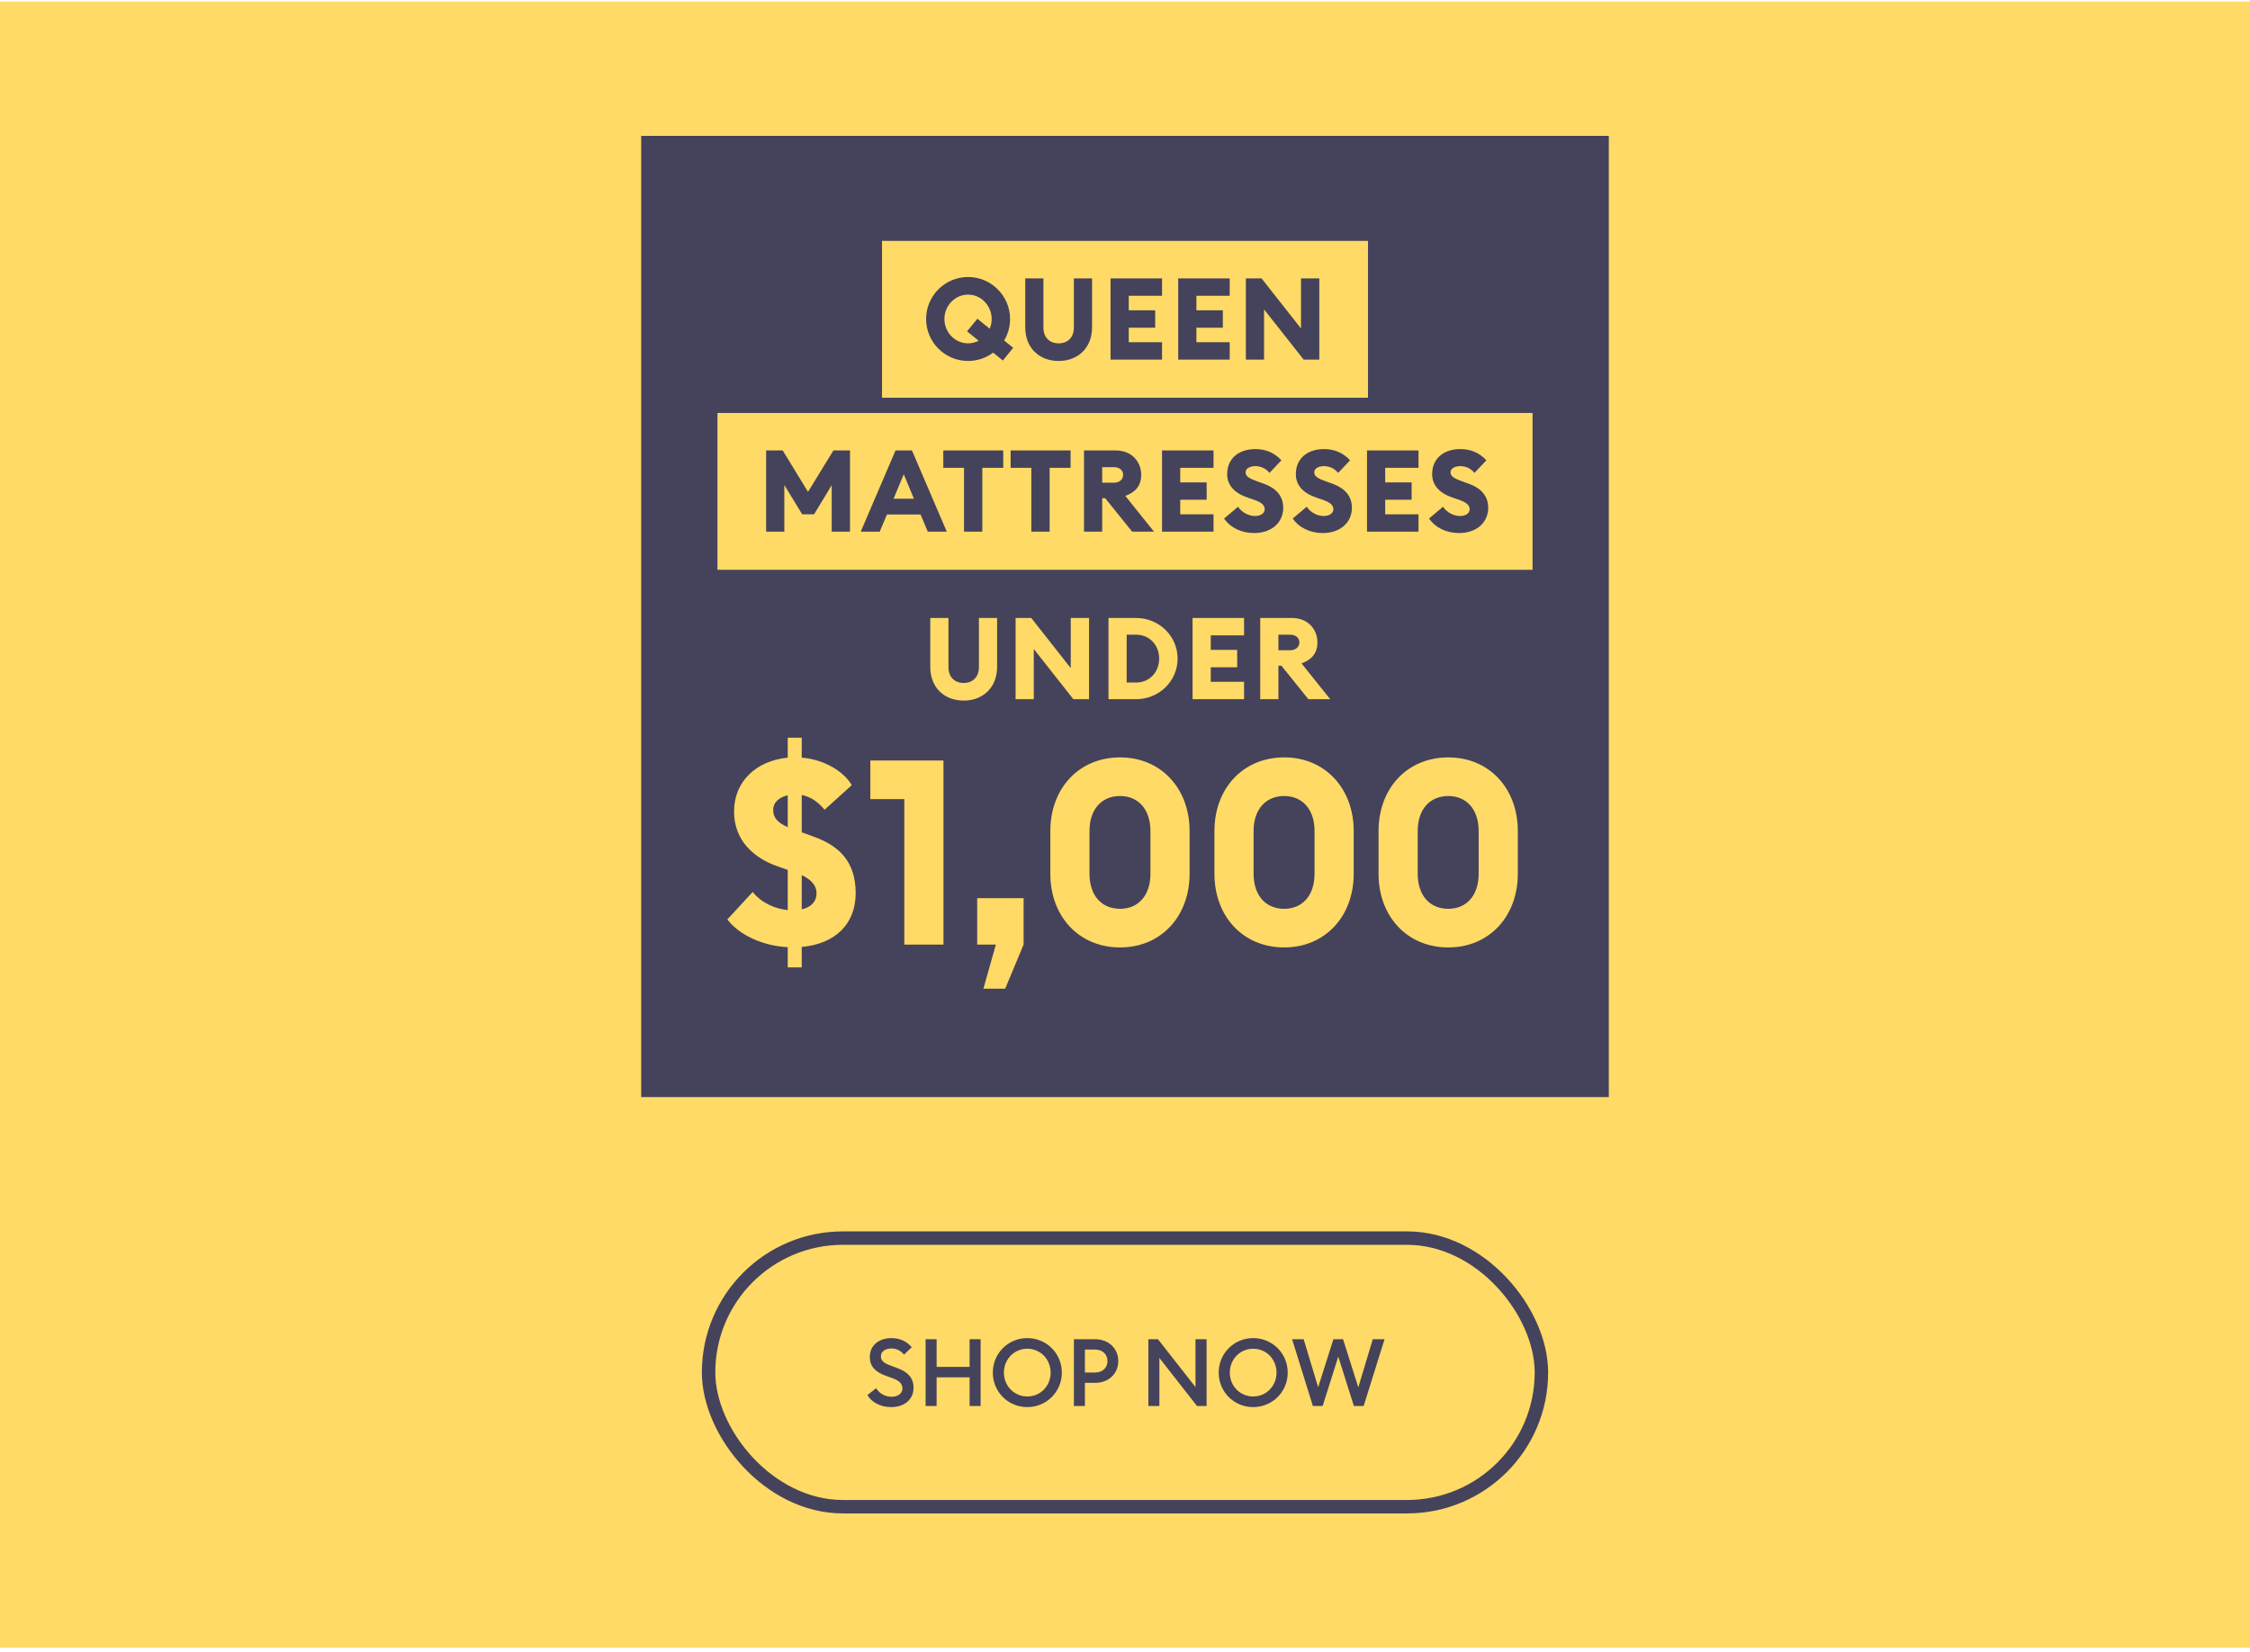
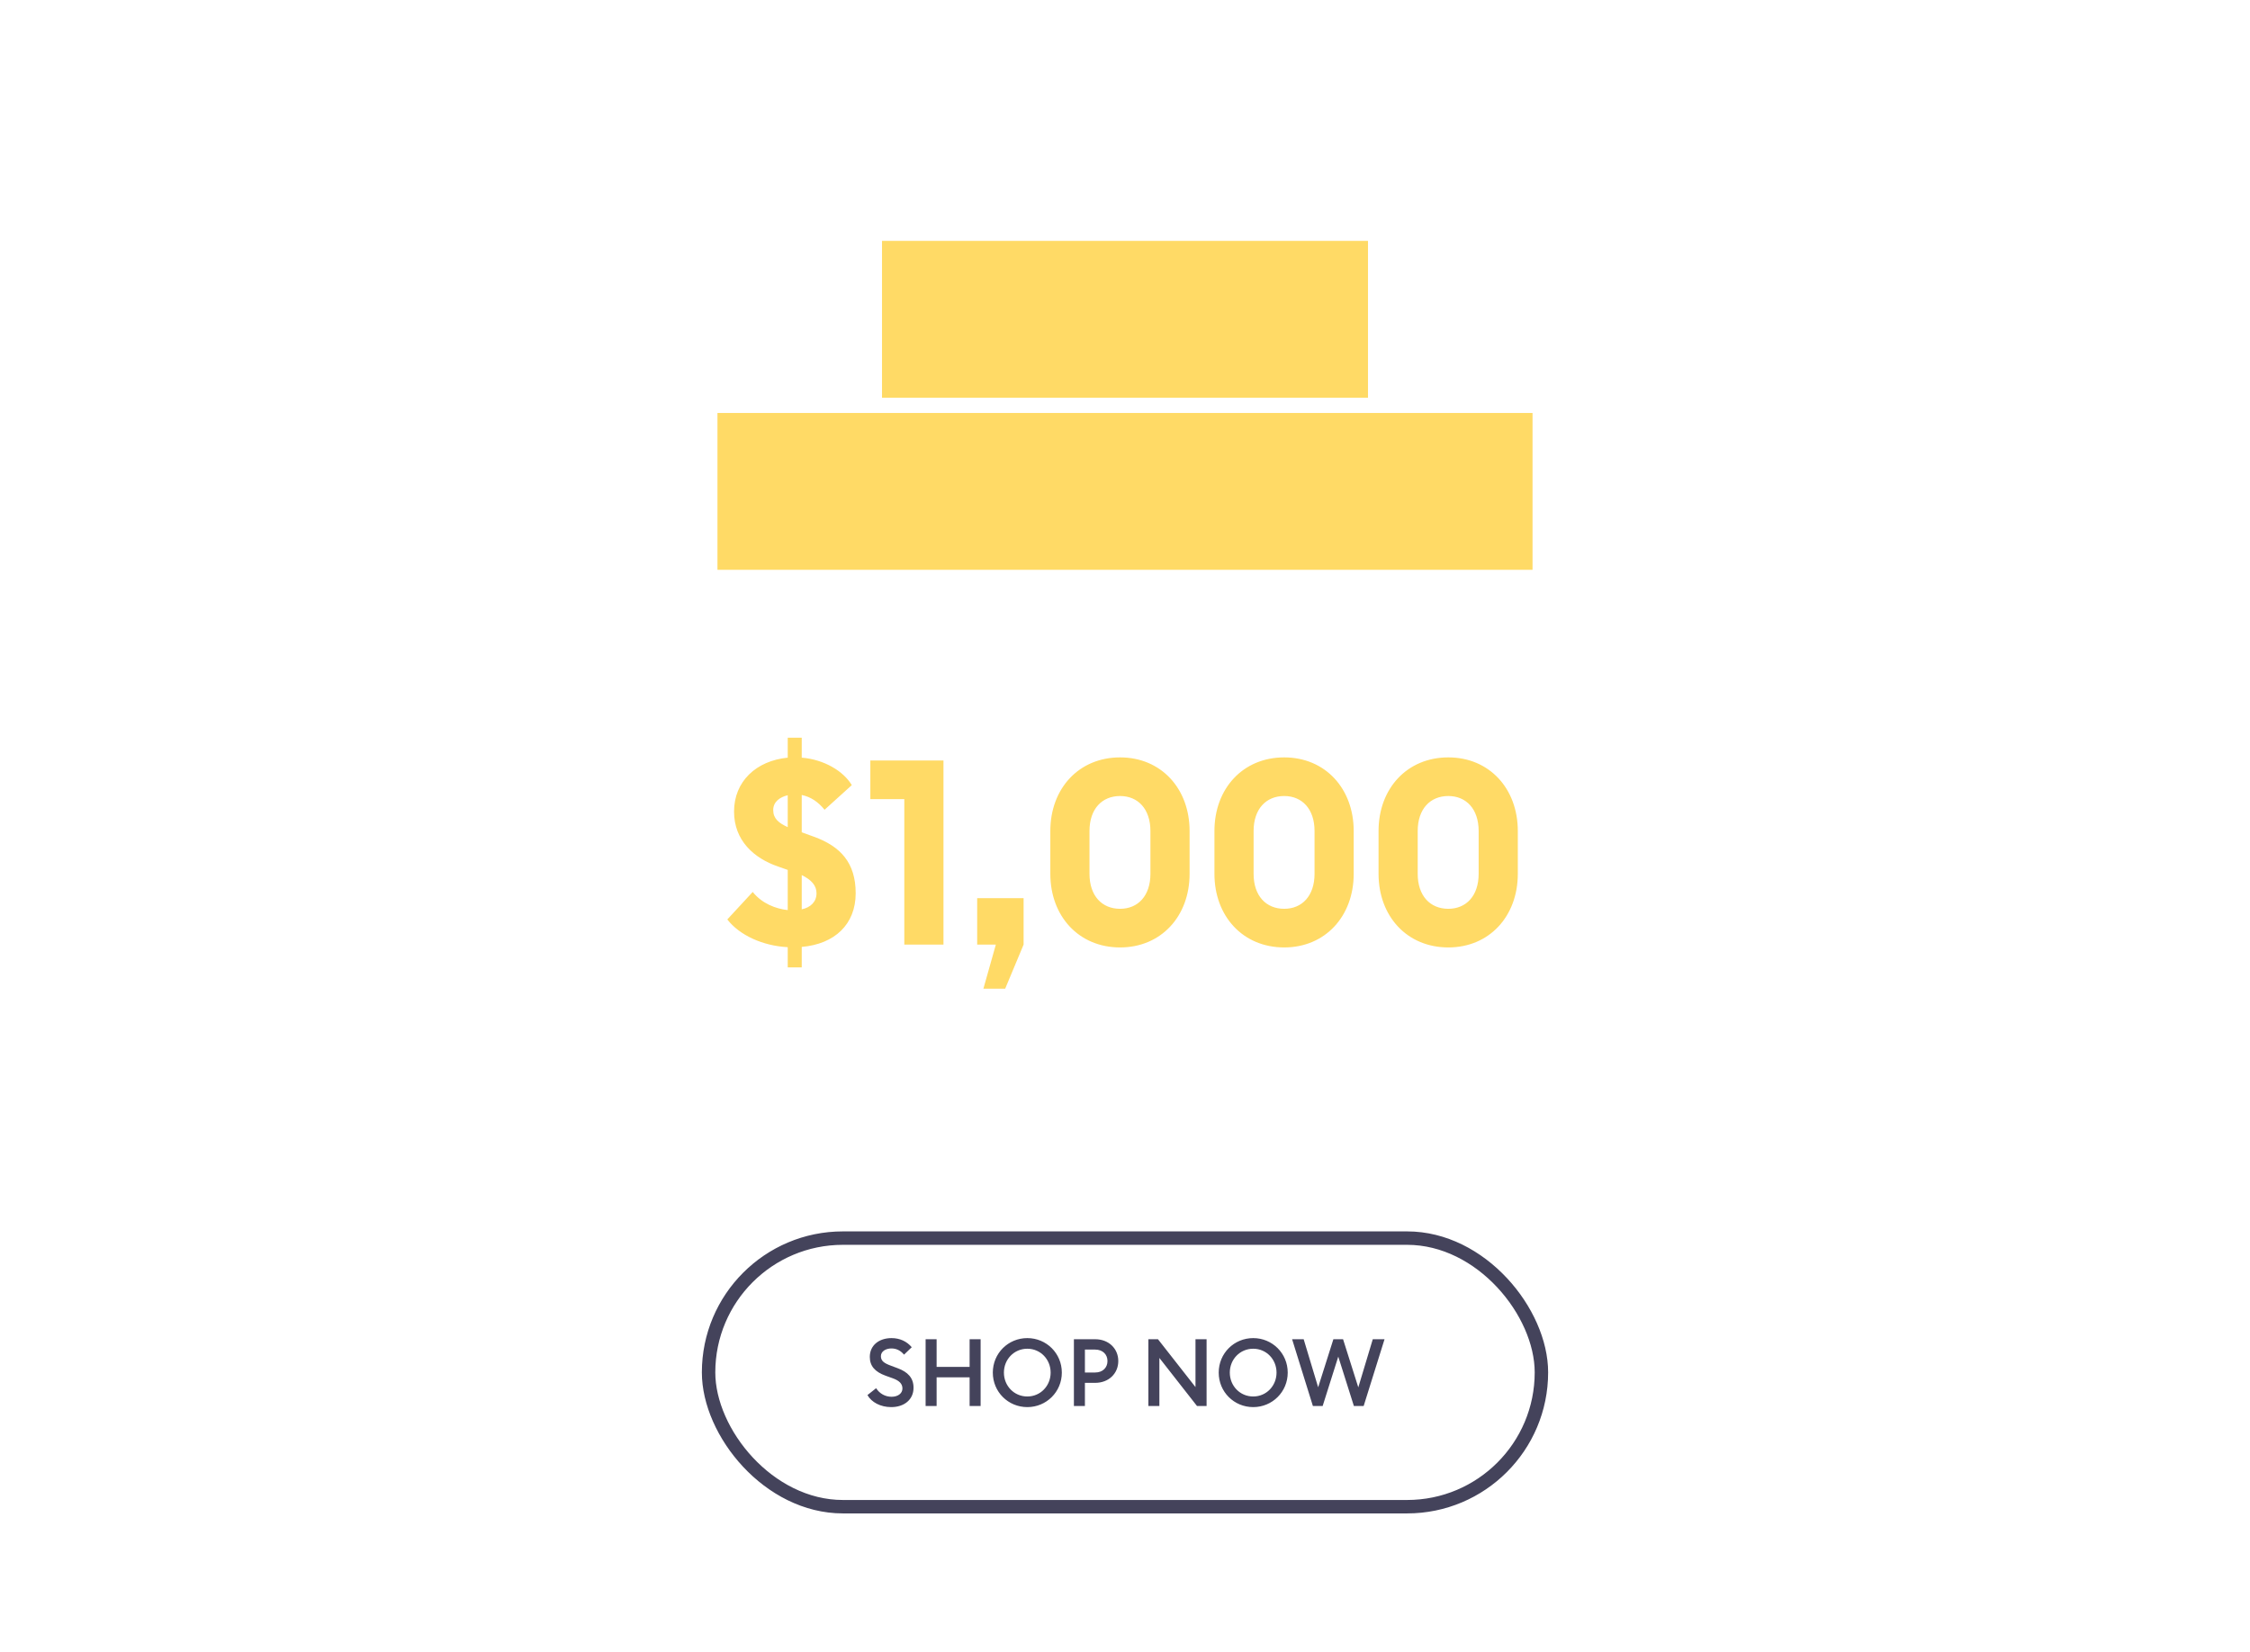
<svg xmlns="http://www.w3.org/2000/svg" width="335" height="246" viewBox="0 0 335 246" fill="none">
-   <rect width="335" height="245.15" transform="translate(0 0.235)" fill="#FFDA66" />
-   <rect width="144.069" height="143.15" transform="translate(95.465 20.235)" fill="#44435B" />
  <rect width="72.356" height="23.357" transform="translate(131.322 35.874)" fill="#FFDA66" />
-   <path d="M144.139 53.756C140.681 53.756 137.887 50.946 137.887 47.505C137.887 44.064 140.681 41.253 144.139 41.253C147.58 41.253 150.39 44.064 150.39 47.505C150.39 48.68 150.067 49.77 149.505 50.707L150.85 51.797L149.317 53.688L147.869 52.513C146.83 53.297 145.535 53.756 144.139 53.756ZM144.139 51.133C144.701 51.133 145.229 50.997 145.706 50.741L143.985 49.344L145.518 47.471L147.358 48.953C147.546 48.51 147.648 48.016 147.648 47.505C147.648 45.546 146.098 43.876 144.139 43.876C142.163 43.876 140.612 45.546 140.612 47.505C140.612 49.464 142.163 51.133 144.139 51.133ZM157.621 53.756C154.708 53.756 152.647 51.78 152.647 48.765V41.457H155.355V48.799C155.355 50.247 156.275 51.133 157.621 51.133C158.967 51.133 159.886 50.247 159.886 48.799V41.457H162.595V48.765C162.595 51.78 160.517 53.756 157.621 53.756ZM165.351 53.552V41.457H173.016V44.047H168.059V46.21H171.994V48.799H168.059V50.963H173.016V53.552H165.351ZM175.423 53.552V41.457H183.089V44.047H178.132V46.21H182.067V48.799H178.132V50.963H183.089V53.552H175.423ZM196.432 53.552H194.098L188.204 46.074V53.552H185.496V41.457H187.829L193.706 48.919V41.457H196.432V53.552Z" fill="#44435B" />
  <rect width="121.356" height="23.357" transform="translate(106.822 61.502)" fill="#FFDA66" />
-   <path d="M114.069 79.18V67.085H116.539L120.304 73.252L124.086 67.085H126.556V79.18H123.83V72.264L121.207 76.591H119.435L116.778 72.23V79.18H114.069ZM128.154 79.18L133.332 67.085H135.785L140.964 79.18H138.136L137.063 76.625H132.055L130.981 79.18H128.154ZM133.043 74.274H136.075L134.559 70.629L133.043 74.274ZM143.531 79.18V69.674H140.448V67.085H149.374V69.674H146.257V79.18H143.531ZM153.554 79.18V69.674H150.47V67.085H159.397V69.674H156.279V79.18H153.554ZM161.396 79.18V67.085H166.166C168.448 67.085 169.913 68.721 169.913 70.731C169.913 72.298 169.078 73.303 167.545 73.848L171.821 79.18H168.567L164.547 74.189H164.104V79.18H161.396ZM164.104 71.889H165.842C166.642 71.889 167.222 71.429 167.222 70.731C167.222 69.998 166.642 69.572 165.842 69.572H164.104V71.889ZM173.015 79.18V67.085H180.681V69.674H175.724V71.838H179.659V74.427H175.724V76.591H180.681V79.18H173.015ZM186.733 79.384C184.825 79.384 183.19 78.584 182.253 77.221L184.331 75.466C184.911 76.335 185.95 76.846 186.835 76.846C187.738 76.846 188.3 76.42 188.3 75.841C188.3 75.228 187.823 74.802 186.614 74.393L185.762 74.104C183.803 73.439 182.713 72.264 182.713 70.612C182.713 68.261 184.468 66.881 186.887 66.881C188.352 66.881 189.663 67.341 190.787 68.55L189.016 70.424C188.454 69.743 187.687 69.419 186.921 69.419C186.188 69.419 185.456 69.709 185.456 70.339C185.456 70.986 186.052 71.276 187.329 71.736L188.181 72.042C189.936 72.673 191.077 73.831 191.06 75.654C191.043 77.851 189.288 79.384 186.733 79.384ZM196.955 79.384C195.048 79.384 193.412 78.584 192.475 77.221L194.554 75.466C195.133 76.335 196.172 76.846 197.058 76.846C197.96 76.846 198.523 76.42 198.523 75.841C198.523 75.228 198.046 74.802 196.836 74.393L195.984 74.104C194.025 73.439 192.935 72.264 192.935 70.612C192.935 68.261 194.69 66.881 197.109 66.881C198.574 66.881 199.885 67.341 201.01 68.55L199.238 70.424C198.676 69.743 197.909 69.419 197.143 69.419C196.41 69.419 195.678 69.709 195.678 70.339C195.678 70.986 196.274 71.276 197.552 71.736L198.403 72.042C200.158 72.673 201.299 73.831 201.282 75.654C201.265 77.851 199.511 79.384 196.955 79.384ZM203.532 79.18V67.085H211.198V69.674H206.241V71.838H210.176V74.427H206.241V76.591H211.198V79.18H203.532ZM217.25 79.384C215.342 79.384 213.707 78.584 212.77 77.221L214.848 75.466C215.427 76.335 216.466 76.846 217.352 76.846C218.255 76.846 218.817 76.42 218.817 75.841C218.817 75.228 218.34 74.802 217.131 74.393L216.279 74.104C214.32 73.439 213.23 72.264 213.23 70.612C213.23 68.261 214.984 66.881 217.403 66.881C218.868 66.881 220.18 67.341 221.304 68.55L219.533 70.424C218.971 69.743 218.204 69.419 217.437 69.419C216.705 69.419 215.972 69.709 215.972 70.339C215.972 70.986 216.569 71.276 217.846 71.736L218.698 72.042C220.453 72.673 221.594 73.831 221.577 75.654C221.56 77.851 219.805 79.384 217.25 79.384Z" fill="#44435B" />
-   <path d="M143.481 104.334C140.568 104.334 138.507 102.358 138.507 99.343V92.035H141.215V99.377C141.215 100.825 142.135 101.71 143.481 101.71C144.827 101.71 145.747 100.825 145.747 99.377V92.035H148.455V99.343C148.455 102.358 146.377 104.334 143.481 104.334ZM162.147 104.129H159.813L153.919 96.651V104.129H151.211V92.035H153.545L159.422 99.496V92.035H162.147V104.129ZM165.043 104.129V92.035H169.165C172.572 92.035 175.332 94.726 175.332 98.082C175.332 101.438 172.572 104.129 169.165 104.129H165.043ZM167.751 101.642H169.165C171.21 101.642 172.589 100.024 172.589 98.082C172.589 96.14 171.21 94.522 169.165 94.522H167.751V101.642ZM177.561 104.129V92.035H185.226V94.624H180.269V96.787H184.204V99.377H180.269V101.54H185.226V104.129H177.561ZM187.633 104.129V92.035H192.403C194.686 92.035 196.151 93.67 196.151 95.68C196.151 97.247 195.316 98.252 193.783 98.797L198.059 104.129H194.805L190.785 99.138H190.342V104.129H187.633ZM190.342 96.838H192.079C192.88 96.838 193.459 96.379 193.459 95.68C193.459 94.948 192.88 94.522 192.079 94.522H190.342V96.838Z" fill="#FFDA66" />
  <path d="M117.285 144.07V141.058C113.578 140.865 110.103 139.282 108.288 136.927L112.072 132.834C113.462 134.571 115.509 135.343 117.285 135.536V129.552L115.856 129.05C112.227 127.814 109.292 125.15 109.292 120.864C109.292 116.385 112.574 113.296 117.285 112.833V109.859H119.37V112.833C122.691 113.103 125.587 114.84 126.822 116.925L122.768 120.594C121.803 119.397 120.683 118.663 119.37 118.393V123.953L121.185 124.609C125.123 126.038 127.401 128.47 127.401 133.027C127.401 137.66 124.274 140.595 119.37 141.019V144.07H117.285ZM115.123 120.632C115.123 121.906 115.934 122.563 117.285 123.181V118.431C116.127 118.702 115.123 119.397 115.123 120.632ZM121.571 133.027C121.571 131.868 120.799 131.019 119.37 130.324V135.421C120.683 135.15 121.571 134.301 121.571 133.027ZM134.642 140.672V119.01H129.584V113.257H140.472V140.672H134.642ZM146.418 147.236L148.271 140.672H145.491V133.76H152.403V140.672L149.661 147.236H146.418ZM166.769 141.097C160.629 141.097 156.382 136.463 156.382 130.131V123.76C156.382 117.427 160.629 112.794 166.769 112.794C172.869 112.794 177.117 117.427 177.117 123.76V130.131C177.117 136.463 172.869 141.097 166.769 141.097ZM166.769 135.343C169.433 135.343 171.286 133.413 171.286 130.131V123.76C171.286 120.478 169.433 118.547 166.769 118.547C164.066 118.547 162.213 120.478 162.213 123.76V130.131C162.213 133.413 164.066 135.343 166.769 135.343ZM191.203 141.097C185.064 141.097 180.816 136.463 180.816 130.131V123.76C180.816 117.427 185.064 112.794 191.203 112.794C197.304 112.794 201.551 117.427 201.551 123.76V130.131C201.551 136.463 197.304 141.097 191.203 141.097ZM191.203 135.343C193.867 135.343 195.721 133.413 195.721 130.131V123.76C195.721 120.478 193.867 118.547 191.203 118.547C188.5 118.547 186.647 120.478 186.647 123.76V130.131C186.647 133.413 188.5 135.343 191.203 135.343ZM215.637 141.097C209.498 141.097 205.251 136.463 205.251 130.131V123.76C205.251 117.427 209.498 112.794 215.637 112.794C221.738 112.794 225.985 117.427 225.985 123.76V130.131C225.985 136.463 221.738 141.097 215.637 141.097ZM215.637 135.343C218.301 135.343 220.155 133.413 220.155 130.131V123.76C220.155 120.478 218.301 118.547 215.637 118.547C212.934 118.547 211.081 120.478 211.081 123.76V130.131C211.081 133.413 212.934 135.343 215.637 135.343Z" fill="#FFDA66" />
  <rect x="105.5" y="184.385" width="124" height="40" rx="20" stroke="#44435B" stroke-width="2" />
  <path d="M129.154 207.761L130.442 206.739C130.96 207.537 131.786 208.013 132.752 208.013C133.676 208.013 134.362 207.523 134.362 206.781C134.362 206.081 133.9 205.619 132.948 205.269L131.856 204.877C130.274 204.303 129.504 203.435 129.504 202.077C129.504 200.341 130.89 199.277 132.738 199.277C133.97 199.277 135.02 199.767 135.748 200.635L134.6 201.741C134.11 201.153 133.494 200.817 132.724 200.817C131.884 200.817 131.156 201.251 131.156 201.965C131.156 202.693 131.646 203.015 132.668 203.393L133.676 203.771C135.146 204.317 136.028 205.199 136.014 206.683C136.014 208.419 134.642 209.553 132.696 209.553C131.086 209.553 129.756 208.825 129.154 207.761ZM137.813 209.385V199.445H139.451V203.561H144.365V199.445H146.003V209.385H144.365V205.115H139.451V209.385H137.813ZM158.095 204.415C158.095 207.285 155.799 209.553 152.957 209.553C150.101 209.553 147.819 207.285 147.819 204.415C147.819 201.545 150.101 199.277 152.957 199.277C155.799 199.277 158.095 201.545 158.095 204.415ZM149.471 204.415C149.471 206.389 150.983 207.971 152.957 207.971C154.917 207.971 156.429 206.389 156.429 204.415C156.429 202.441 154.917 200.859 152.957 200.859C150.983 200.859 149.471 202.441 149.471 204.415ZM163.057 199.445C165.101 199.445 166.501 200.859 166.501 202.693C166.501 204.527 165.101 205.941 163.057 205.941H161.531V209.385H159.893V199.445H163.057ZM163.043 204.401C164.205 204.401 164.891 203.659 164.891 202.693C164.891 201.727 164.205 200.985 163.043 200.985H161.531V204.401H163.043ZM179.647 209.385H178.219L172.619 202.231V209.385H170.981V199.445H172.409L177.995 206.571V199.445H179.647V209.385ZM191.728 204.415C191.728 207.285 189.432 209.553 186.59 209.553C183.734 209.553 181.452 207.285 181.452 204.415C181.452 201.545 183.734 199.277 186.59 199.277C189.432 199.277 191.728 201.545 191.728 204.415ZM183.104 204.415C183.104 206.389 184.616 207.971 186.59 207.971C188.55 207.971 190.062 206.389 190.062 204.415C190.062 202.441 188.55 200.859 186.59 200.859C184.616 200.859 183.104 202.441 183.104 204.415ZM195.474 209.385L192.38 199.445H194.102L196.258 206.599L198.526 199.445H199.968L202.236 206.613L204.392 199.445H206.142L203.034 209.385H201.578L199.254 202.035L196.93 209.385H195.474Z" fill="#44435B" />
</svg>